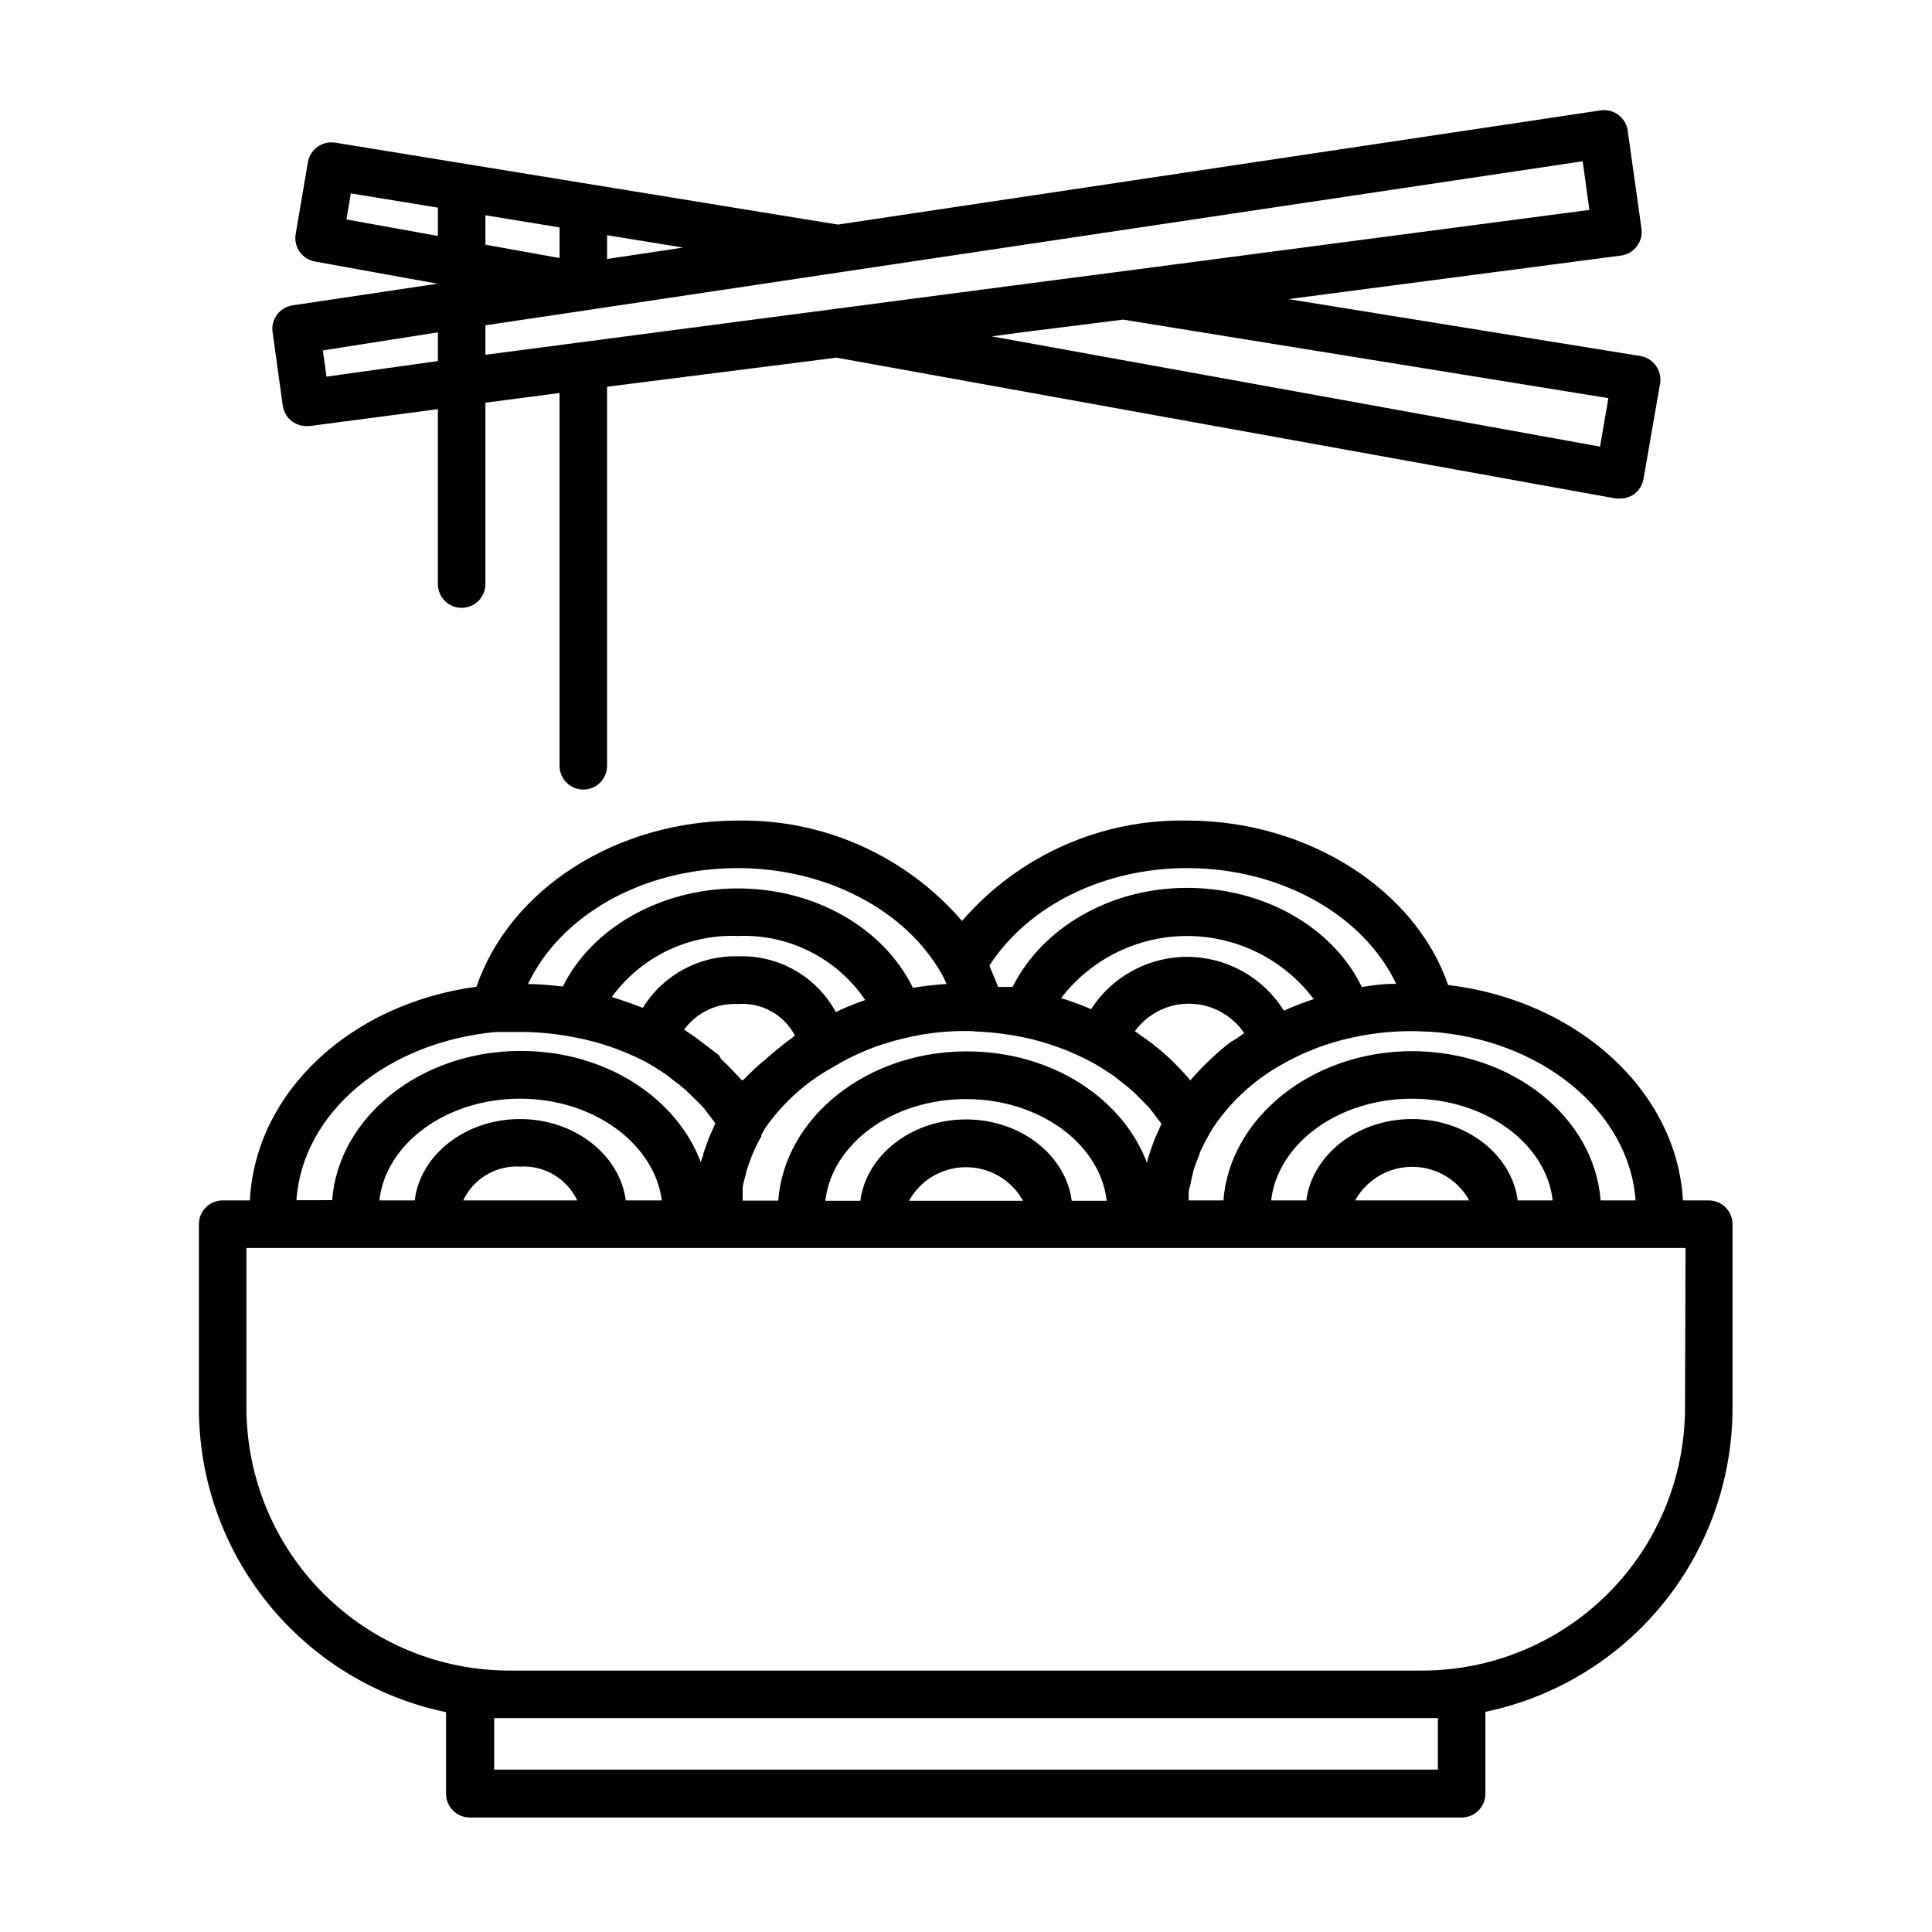
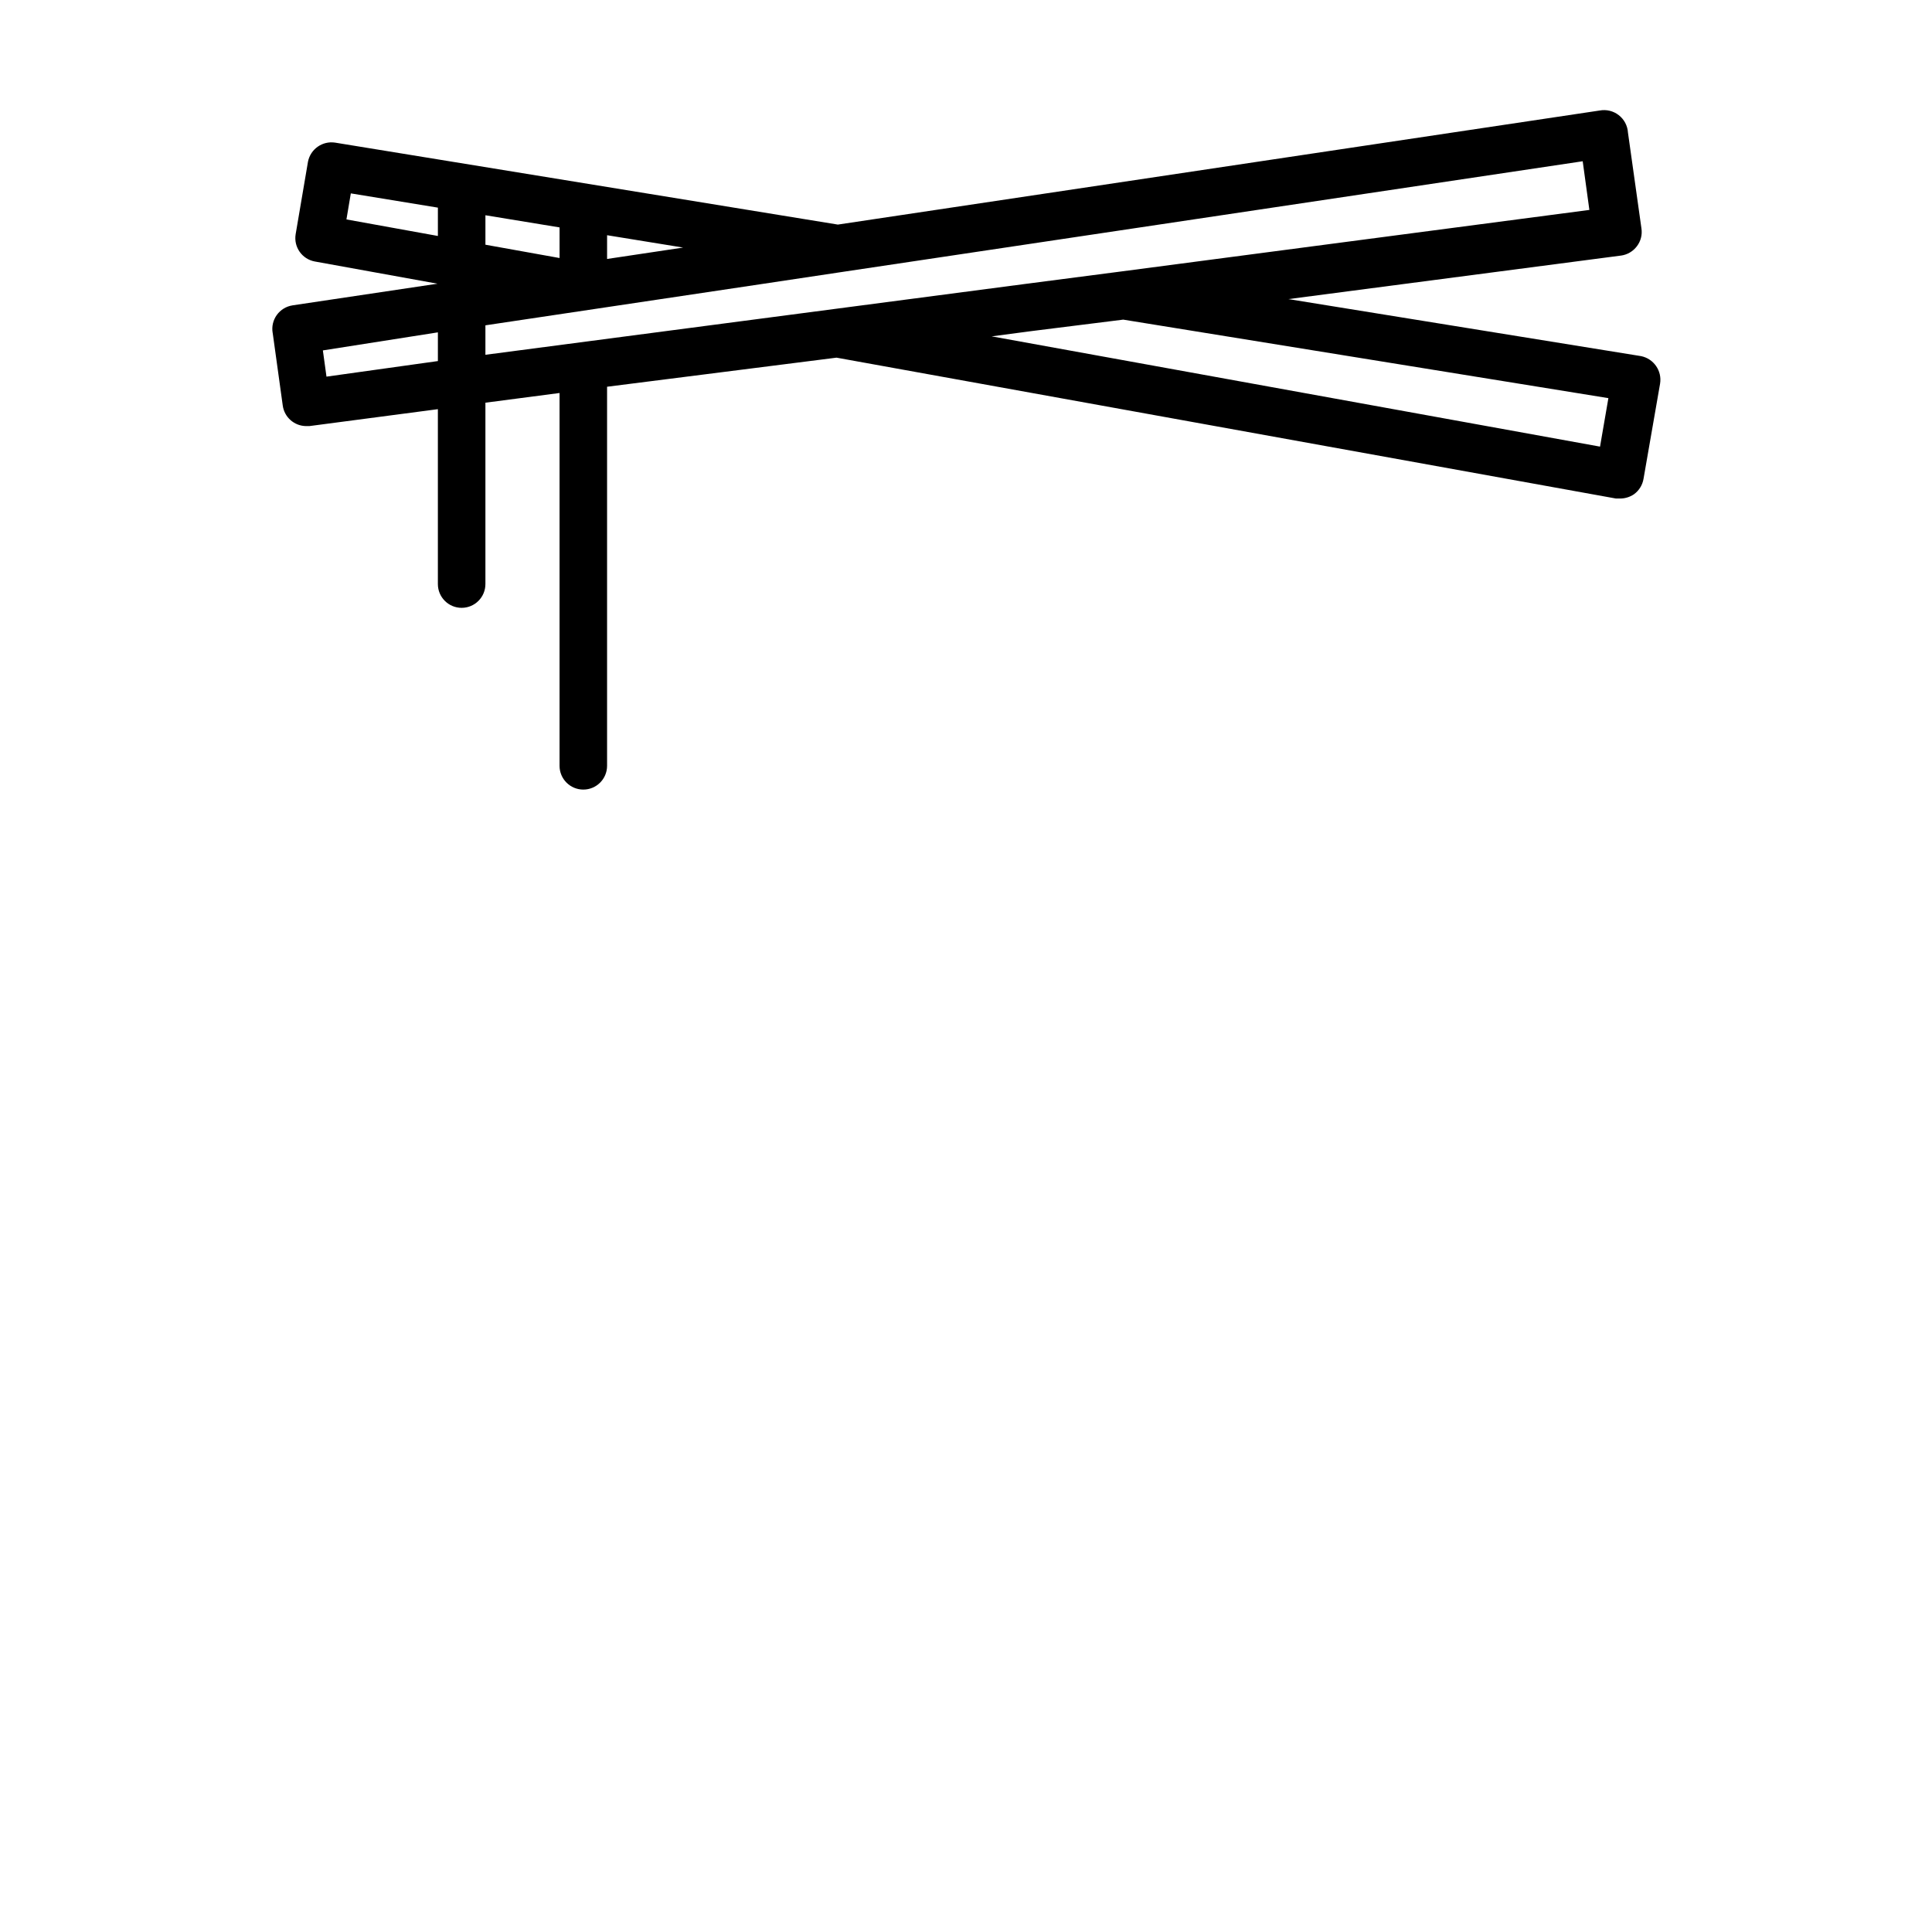
<svg xmlns="http://www.w3.org/2000/svg" fill="#000000" width="800px" height="800px" version="1.1" viewBox="144 144 512 512">
  <g>
-     <path d="m203.01 462.12c-3.477 0-6.297 2.82-6.297 6.297v48.719c-0.016 18.918 6.492 37.266 18.422 51.949 11.93 14.68 28.555 24.805 47.074 28.66v21.613c0 1.672 0.664 3.273 1.844 4.453 1.18 1.184 2.785 1.848 4.453 1.848h262.84c1.672 0 3.273-0.664 4.453-1.848 1.184-1.18 1.848-2.781 1.848-4.453v-21.711c18.52-3.859 35.145-13.98 47.074-28.664 11.93-14.684 18.434-33.027 18.418-51.945v-48.621c0-1.668-0.66-3.269-1.844-4.453-1.18-1.18-2.781-1.844-4.453-1.844h-6.852c-1.562-28.969-27.961-53-62.219-57.082-8.668-25.188-37.082-43.578-69.176-43.578-22.848-0.438-44.707 9.309-59.648 26.602-14.867-17.246-36.633-26.992-59.398-26.602-32.395 0-60.457 18.289-69.273 44.031-33.555 4.535-58.594 28.062-60.055 56.629zm322.04 137.19v13.652h-250.09v-13.652zm65.496-82.172c-0.027 18.453-7.371 36.145-20.426 49.188-13.055 13.043-30.746 20.375-49.199 20.391h-241.83c-18.48 0.027-36.215-7.289-49.301-20.336-13.086-13.051-20.453-30.762-20.48-49.242v-42.418h381.38zm-261.98-98.043-1.309-0.906c-0.656-0.402-1.258-0.906-1.965-1.309 3.285-4.547 8.656-7.109 14.258-6.801 3.059-0.238 6.125 0.426 8.812 1.91 2.688 1.488 4.879 3.731 6.301 6.453l-1.008 0.805c-1.664 1.16-3.176 2.418-4.684 3.68-0.656 0.555-1.309 1.059-1.914 1.664h-0.004c-2.152 1.742-4.191 3.629-6.094 5.641h-0.453l-0.707-0.805c-1.461-1.613-2.973-3.176-4.637-4.684l-0.652-1.109c-2.066-1.562-3.981-3.074-5.945-4.535zm-22.418-10.883v0.004c7.731-10.633 20.266-16.699 33.402-16.172 13.43-0.562 26.199 5.859 33.754 16.977-2.664 0.902-5.273 1.961-7.809 3.176-2.519-4.633-6.285-8.469-10.871-11.078-4.582-2.609-9.805-3.883-15.074-3.684-10.23-0.262-19.828 4.938-25.191 13.652-2.688-1.039-5.426-2-8.211-2.871zm178.1 3.629-0.004 0.004c-5.473-8.801-15.07-14.188-25.43-14.266-10.363-0.082-20.047 5.148-25.656 13.859-2.594-1.129-5.25-2.106-7.961-2.922 7.996-10.426 20.402-16.516 33.543-16.469 13.137 0.051 25.5 6.234 33.414 16.723-2.691 0.879-5.332 1.906-7.91 3.074zm-14.109 8.316c-1.754 1.332-3.438 2.762-5.039 4.281l-1.008 0.957c-1.461 1.41-2.871 2.871-4.231 4.434l-0.504 0.605v-0.301l-0.605-0.656c-1.41-1.613-2.922-3.176-4.484-4.684l-0.906-0.855v-0.004c-1.734-1.57-3.551-3.051-5.441-4.434-0.398-0.312-0.82-0.602-1.258-0.855-0.605-0.453-1.258-0.957-1.914-1.359v-0.004c3.391-4.668 8.844-7.387 14.613-7.289 5.769 0.102 11.129 3.012 14.355 7.793l-1.965 1.41zm-42.117 42.066c-1.562-12.09-13.551-21.562-28.012-21.562s-26.449 9.473-28.012 21.562h-9.273c1.715-15.113 17.785-26.953 37.281-26.953s35.57 11.891 37.281 26.953zm-12.848 0h-30.281c2.004-3.613 5.234-6.391 9.109-7.828 3.875-1.434 8.137-1.434 12.012 0 3.875 1.438 7.106 4.215 9.109 7.828zm-12.848-44.84h1.109c3.875 0.203 7.731 0.691 11.535 1.461 6.586 1.359 12.938 3.688 18.844 6.902 1.914 1.109 3.727 2.266 5.492 3.477 0.605 0.453 1.109 0.957 1.715 1.359h-0.004c1.121 0.836 2.195 1.727 3.227 2.672 0.605 0.504 1.16 1.109 1.762 1.715l2.621 2.672 1.512 1.965 1.664 2.215c-0.301 0.555-0.504 1.16-0.754 1.715s-0.656 1.41-0.957 2.117c-0.301 0.707-1.059 2.82-1.512 4.231-0.453 1.41-0.402 1.258-0.555 1.914s0 0.352 0 0.555c-6.348-17.18-25.191-29.727-47.812-29.727-26.551 0-48.316 17.531-49.977 39.551l-9.426-0.004v-1.359-2.016c0-0.656 0.402-1.965 0.656-2.922l0.453-1.863c0.352-1.059 0.707-2.066 1.109-3.125 0.402-1.059 0.402-1.059 0.656-1.613h-0.004c0.613-1.438 1.32-2.832 2.117-4.18-0.027-0.133-0.027-0.27 0-0.402l0.402-0.707 0.605-1.059c4.664-6.676 10.801-12.191 17.934-16.121 5.801-3.527 12.129-6.094 18.742-7.606 6.16-1.531 12.504-2.176 18.844-1.918zm-92.5 44.738c-1.562-12.09-13.551-21.562-28.012-21.562-14.461 0-26.449 9.473-27.91 21.562h-9.371c1.715-15.113 17.785-26.953 37.281-26.953 19.496 0 35.57 11.891 37.586 26.953zm-12.848 0h-30.23 0.004c1.34-2.828 3.492-5.195 6.184-6.793 2.695-1.598 5.805-2.356 8.93-2.172 3.125-0.184 6.234 0.574 8.926 2.172 2.695 1.598 4.848 3.965 6.188 6.793zm249.23 0c-1.562-12.09-13.551-21.562-28.012-21.562-14.461 0-26.449 9.473-28.012 21.562h-9.32c1.762-15.113 17.836-26.953 37.332-26.953s35.57 11.891 37.281 26.953zm-12.848 0h-30.23 0.004c2.004-3.613 5.234-6.391 9.109-7.824 3.875-1.438 8.133-1.438 12.008 0 3.875 1.434 7.109 4.211 9.109 7.824zm44.082 0h-9.266c-1.664-22.016-23.426-39.551-49.977-39.551-26.555 0.004-48.32 17.738-49.98 39.551h-9.219v-1.359c0-0.453 0-1.359 0.25-2.016s0.402-1.965 0.656-2.922l0.453-1.863c0.352-1.059 0.707-2.117 1.16-3.176s0.352-1.059 0.555-1.562h-0.004c0.711-1.566 1.5-3.098 2.371-4.582l0.453-0.805 0.504-0.855v-0.004c4.617-6.91 10.797-12.641 18.035-16.727 5.848-3.379 12.188-5.828 18.793-7.254 6.457-1.449 13.09-1.992 19.699-1.613h0.555c29.824 1.766 53.301 21.16 54.965 44.738zm-118.85-88.066c24.887 0 46.805 12.496 55.418 30.684h-1.211c-2.519 0-5.039 0.402-7.656 0.805h-0.25c-7.609-15.719-25.797-26.25-46.301-26.25-20.504 0.004-38.438 10.633-46.246 26.25h-3.828l-0.504-1.258c-0.301-0.805-0.656-1.613-1.008-2.418-0.352-0.805-0.504-1.309-0.805-1.965 10.273-15.973 30.426-25.848 52.391-25.848zm-119.05 0c23.277 0 44.535 11.082 54.109 28.215 0.504 0.855 0.805 1.664 1.211 2.519h-0.406c-2.856 0.184-5.695 0.52-8.516 1.008-7.758-15.871-25.945-26.352-46.398-26.352-20.457 0-38.695 10.48-46.352 25.949h-0.504c-2.57-0.301-5.039-0.504-7.656-0.605h-1.109c8.664-18.289 30.43-30.734 55.621-30.734zm-64.035 43.43h5.039c5.172-0.086 10.336 0.371 15.414 1.359 6.527 1.184 12.84 3.324 18.742 6.348 2 1.082 3.934 2.277 5.793 3.578 0.605 0.402 1.16 0.906 1.762 1.359 0.605 0.453 2.367 1.762 3.426 2.719s1.211 1.16 1.812 1.762c0.605 0.605 1.914 1.812 2.769 2.769s1.059 1.41 1.613 2.066l1.715 2.266c-0.301 0.555-0.504 1.16-0.805 1.762l-0.906 2.066c-0.555 1.41-1.059 2.871-1.512 4.281 0 0.605-0.402 1.211-0.555 1.812-0.152 0.605 0 0.402 0 0.605-6.348-17.18-25.191-29.727-47.812-29.727-26.551 0-48.316 17.531-49.977 39.551l-9.469 0.008c1.559-23.125 23.828-41.914 52.949-44.586z" />
    <path d="m216.26 232.18 2.672 19.297c0.426 3.102 3.066 5.418 6.195 5.441h0.855l34.059-4.484v46.352-0.004c0 3.481 2.82 6.301 6.297 6.301 3.481 0 6.301-2.82 6.301-6.301v-48.062l19.648-2.57v98.801c0 3.477 2.82 6.297 6.297 6.297 3.477 0 6.297-2.82 6.297-6.297v-100.46l60.809-7.707 206.56 37.332h1.109c1.293-0.004 2.555-0.391 3.629-1.109 1.371-0.98 2.293-2.469 2.566-4.133l4.383-25.191v0.004c0.559-3.394-1.668-6.621-5.035-7.309l-93.457-15.113 88.168-11.539-0.004 0.004c1.668-0.238 3.172-1.125 4.184-2.469 1.02-1.336 1.457-3.027 1.211-4.688l-3.578-25.441c-0.113-1.816-1-3.496-2.438-4.613-1.434-1.121-3.281-1.566-5.07-1.23l-201.88 30.227-133.21-21.715c-3.367-0.523-6.543 1.699-7.207 5.039l-3.273 19.246c-0.551 3.371 1.684 6.566 5.039 7.203l32.547 5.894-38.441 5.742v0.004c-1.66 0.258-3.148 1.172-4.133 2.535-0.984 1.359-1.383 3.062-1.109 4.719zm353.98 17.332-2.215 12.848-161.22-29.223 10.68-1.41 24.184-3.023zm-5.039-49.879-124.19 16.324-25.191 3.273-143.18 18.793v-7.809l73.504-10.984 20.809-3.125 196.48-29.371zm-272.91 12.746-19.648-3.527v-7.809l19.648 3.223zm12.594 0.25v-6.293l20.152 3.273zm-67.914-17.379 23.074 3.777v7.508l-24.234-4.383zm23.074 36.828v7.609l-29.523 4.129-0.957-6.953z" />
  </g>
</svg>